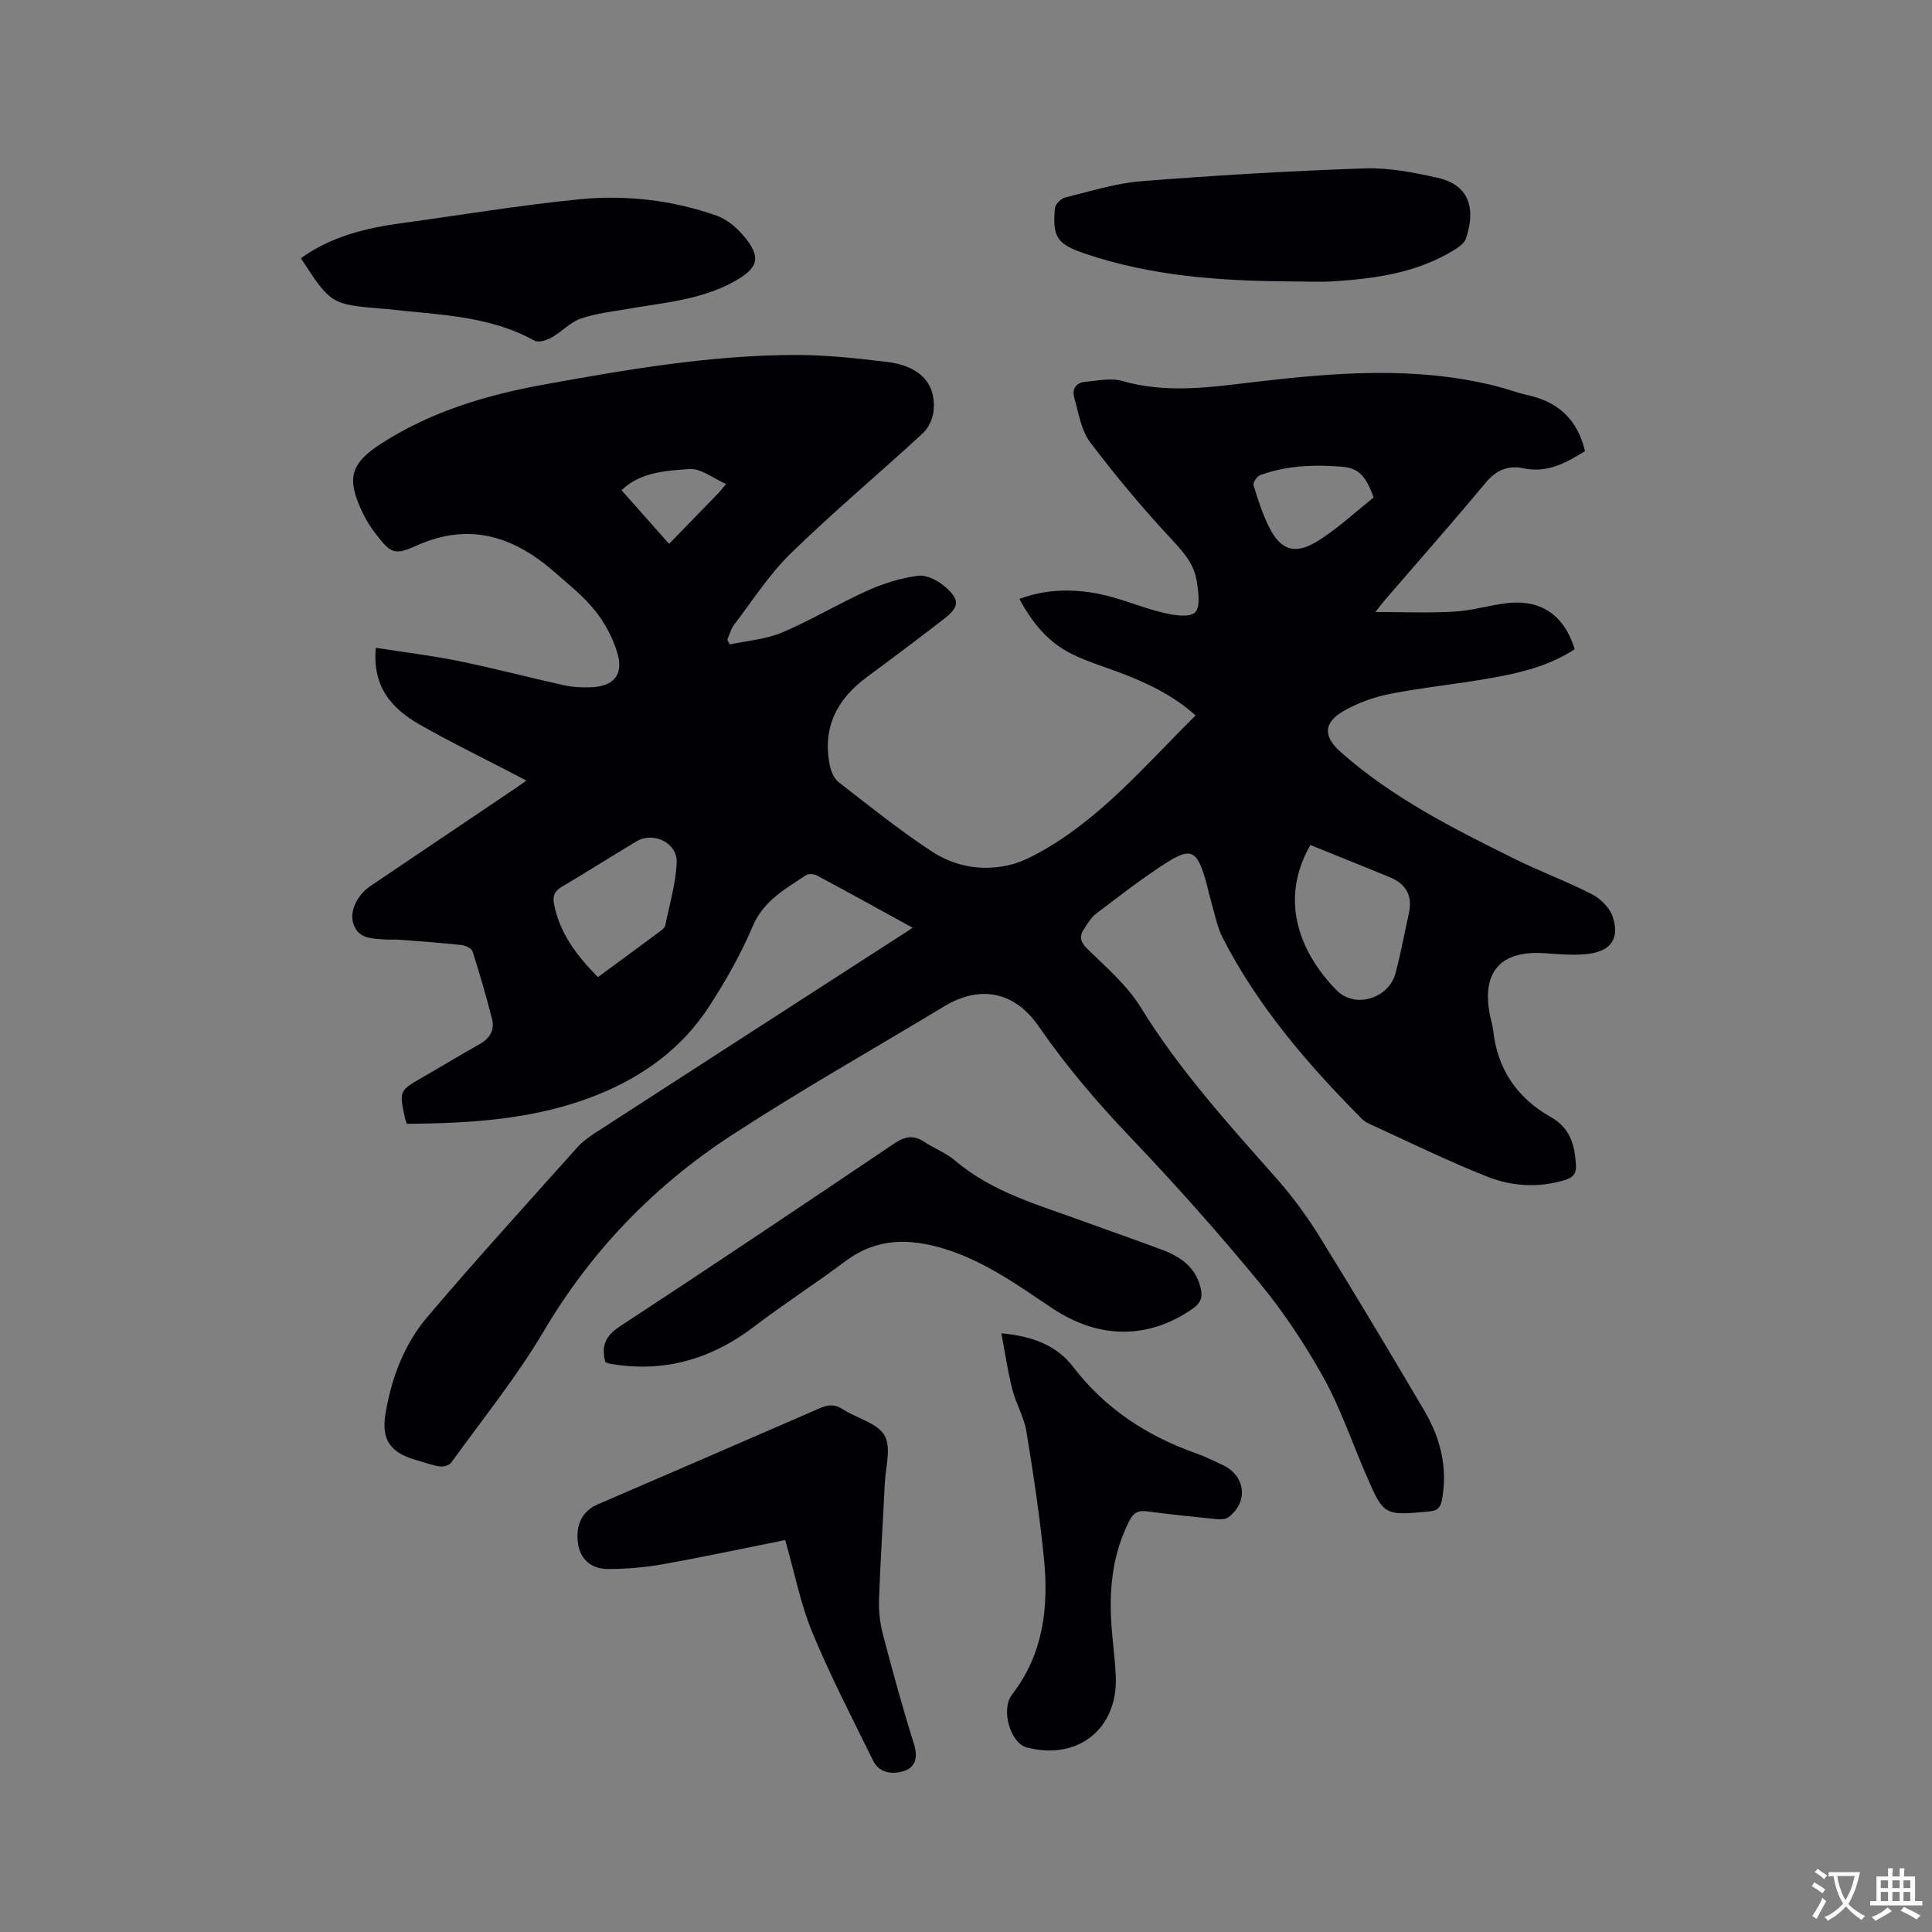
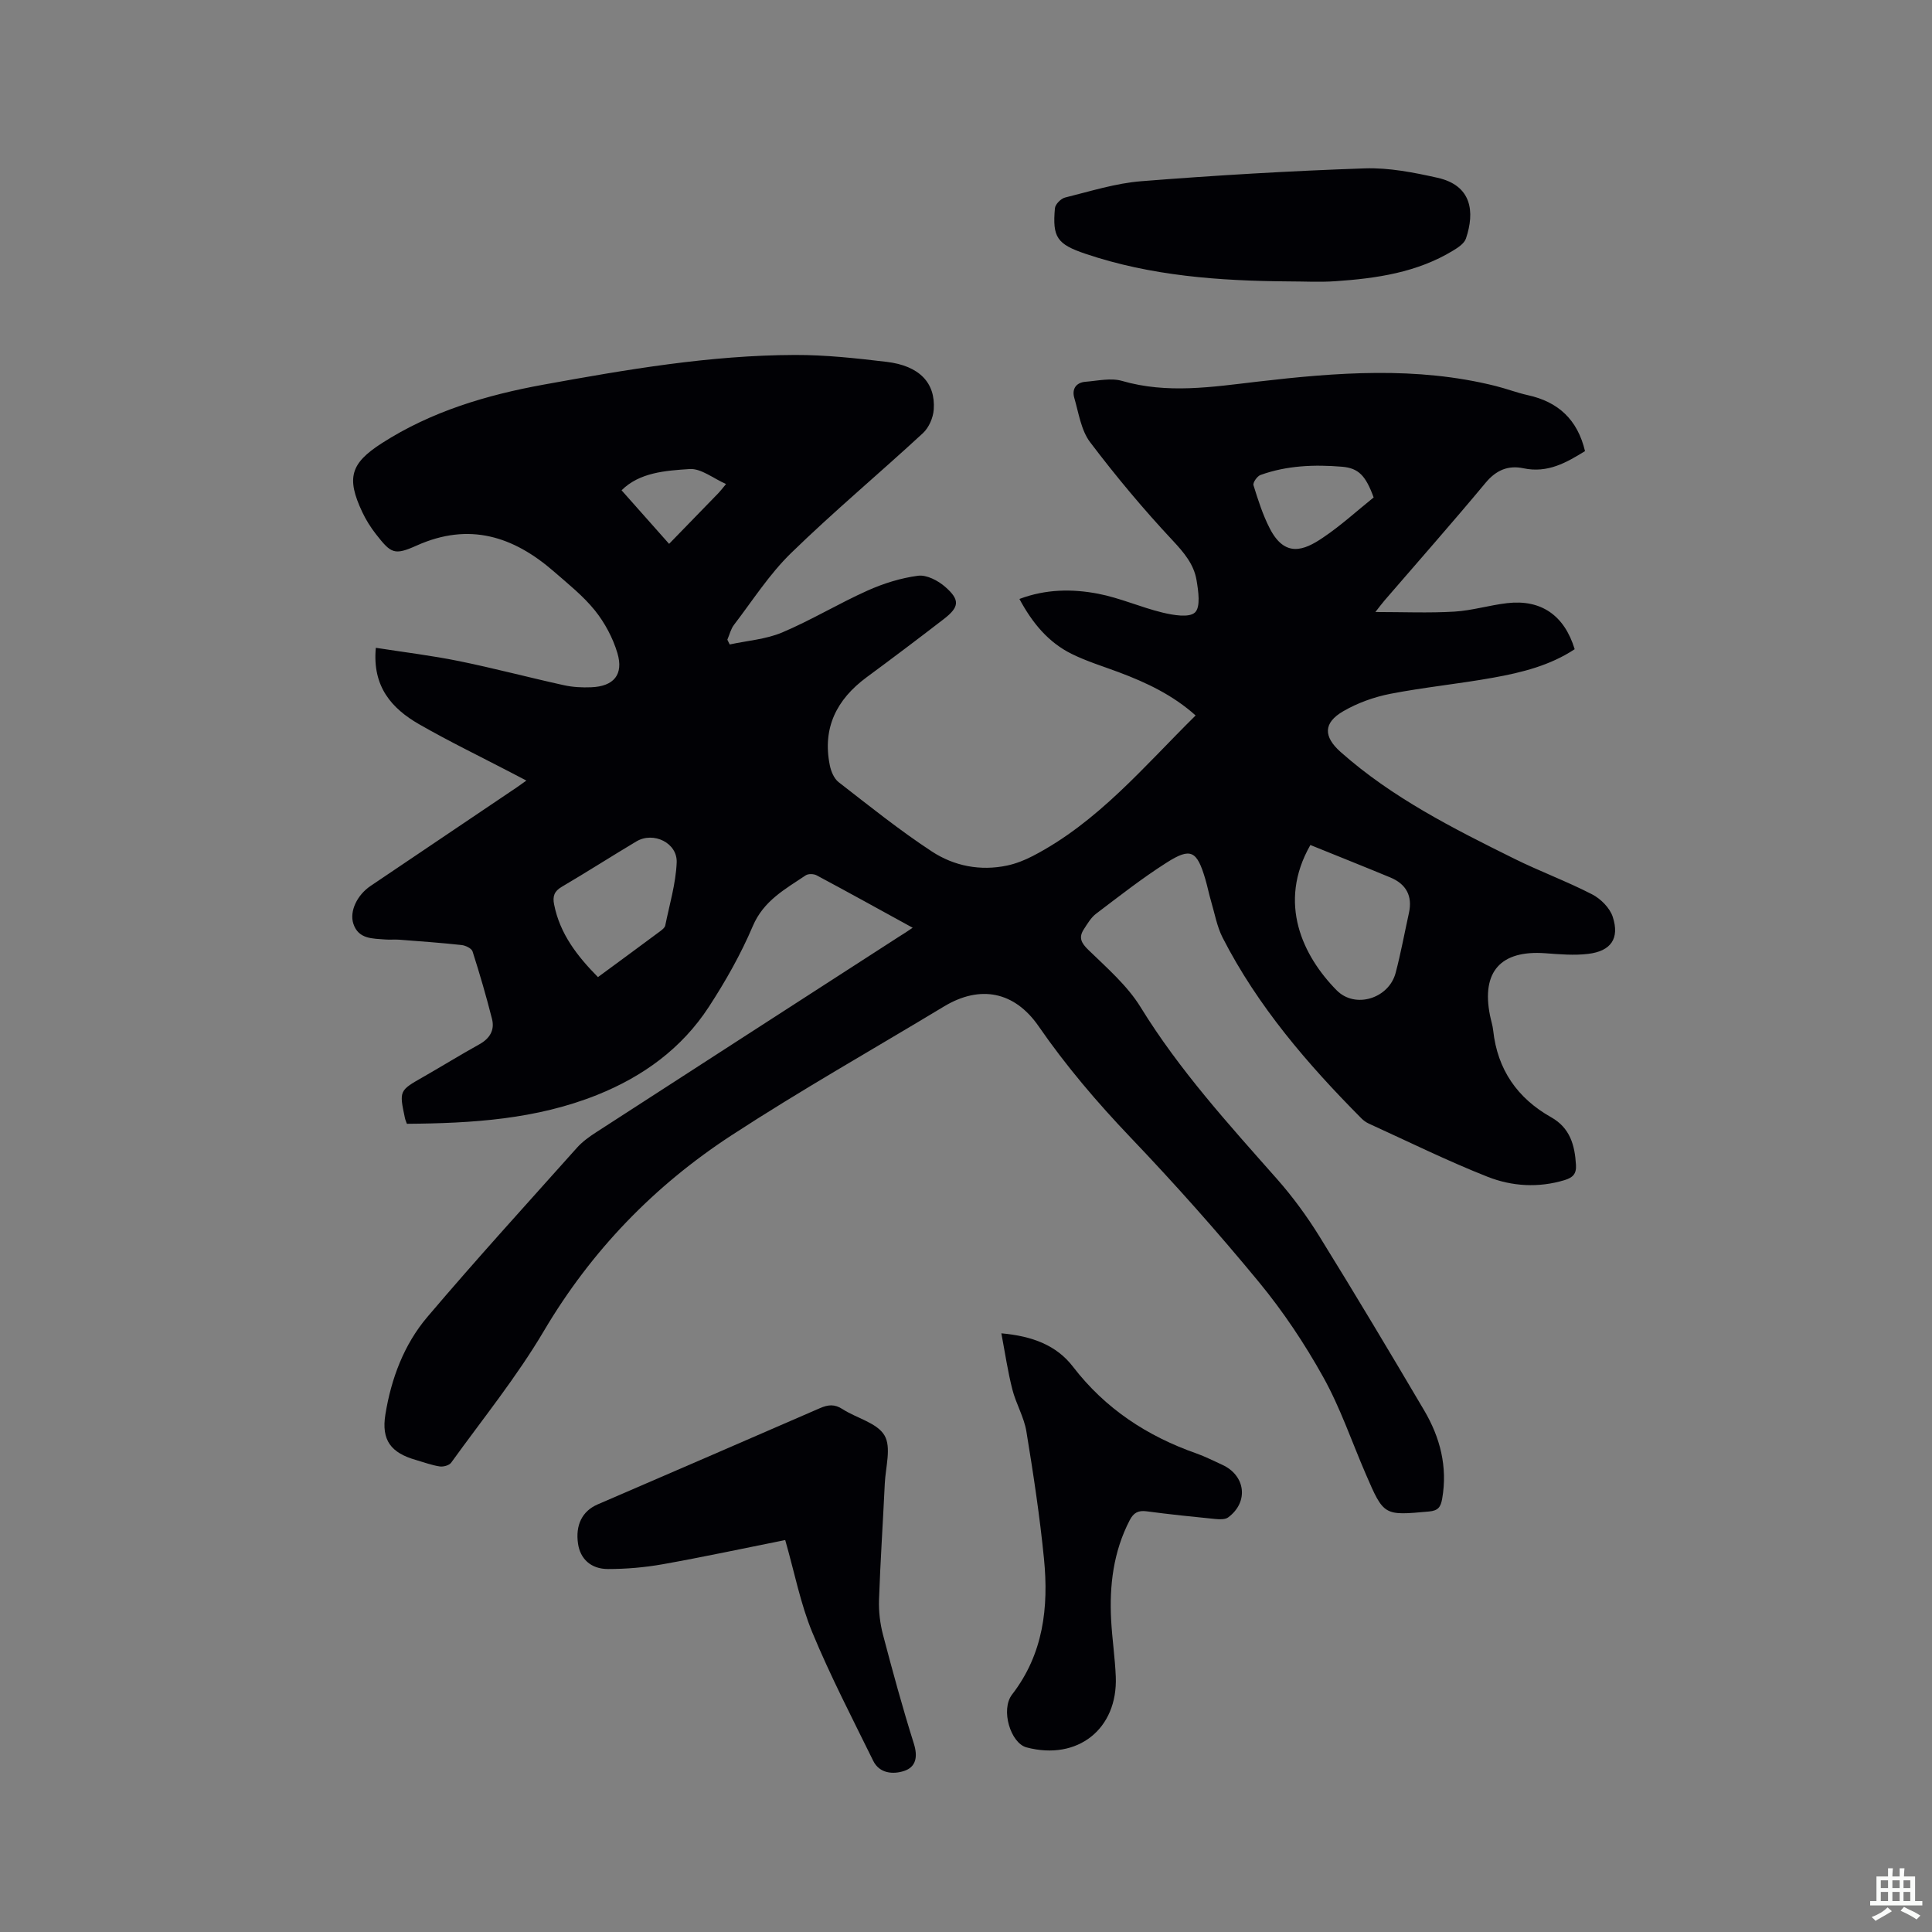
<svg xmlns="http://www.w3.org/2000/svg" enable-background="new 0 0 400 400" viewBox="0 0 400 400">
  <rect x="0" y="0" width="400" height="400" fill="#808080" stroke="none" />
  <g fill="#010105">
-     <path d="m188.96 192.08c-6.87-3.77-13.35-7.36-19.88-10.85-.6-.32-1.73-.36-2.27 0-4.25 2.86-8.72 5.24-10.96 10.53-2.47 5.81-5.64 11.4-9.09 16.7-5.6 8.6-13.61 14.41-23.1 18.22-12.64 5.07-25.9 5.89-39.42 5.99-.16-.46-.33-.83-.41-1.22-1.2-5.67-1.18-5.65 3.88-8.53 3.86-2.21 7.65-4.55 11.54-6.71 2.14-1.19 3.2-2.92 2.62-5.23-1.19-4.7-2.55-9.37-4.03-13.99-.2-.64-1.45-1.24-2.27-1.33-4.31-.47-8.64-.78-12.96-1.11-.95-.07-1.91.04-2.86-.04-2.62-.21-5.54-.05-6.59-3.26-.85-2.59.79-5.96 3.57-7.83 10.11-6.81 20.21-13.62 30.32-20.44.52-.35 1.03-.73 1.93-1.37-1.17-.62-2.13-1.11-3.08-1.61-6.38-3.33-12.88-6.47-19.12-10.05-5.68-3.26-9.73-7.8-8.97-15.83 5.89.92 11.62 1.61 17.26 2.76 7.26 1.48 14.43 3.39 21.66 4.98 1.84.41 3.79.51 5.68.43 4.66-.18 6.75-2.63 5.41-7.1-.94-3.13-2.6-6.25-4.65-8.8-2.43-3.02-5.56-5.51-8.51-8.08-8.39-7.29-17.54-10.22-28.37-5.37-4.69 2.1-5.32 1.65-8.47-2.37-1.1-1.41-2.07-2.96-2.83-4.58-3.31-7.05-2.42-10.06 4.05-14.22 10.26-6.59 21.69-9.99 33.53-12.14 17.21-3.13 34.46-6.09 52.01-6.14 6.33-.02 12.7.68 19 1.43 6.72.8 10.14 4.32 9.74 9.88-.12 1.7-1.01 3.75-2.25 4.89-9.03 8.34-18.49 16.25-27.29 24.82-4.5 4.38-7.96 9.82-11.81 14.85-.67.87-.93 2.05-1.38 3.08.16.33.32.66.49.99 3.63-.79 7.48-1.06 10.85-2.48 6.03-2.55 11.67-5.98 17.65-8.66 3.31-1.49 6.92-2.62 10.5-3.09 1.76-.23 4.13 1 5.6 2.29 3.13 2.73 2.95 4.19-.29 6.69-5.29 4.08-10.62 8.1-15.99 12.06-6.18 4.57-9.16 10.46-7.6 18.19.25 1.26.87 2.76 1.82 3.5 6.34 4.92 12.62 9.97 19.33 14.37 4.58 3 10.01 4.08 15.57 2.9 1.82-.39 3.62-1.1 5.28-1.96 13.47-6.98 23.01-18.52 33.74-29.11-4.7-4.22-10.18-6.81-15.92-8.96-3.27-1.22-6.63-2.25-9.75-3.79-4.8-2.38-8.11-6.35-10.81-11.37 5.47-2.06 10.93-2.11 16.27-1.09 4.54.87 8.86 2.82 13.37 3.91 2.21.53 5.5 1.11 6.71-.03 1.19-1.12.7-4.44.32-6.69-.55-3.28-2.59-5.69-4.93-8.2-6.06-6.47-11.77-13.31-17.12-20.38-1.86-2.47-2.35-6.03-3.26-9.15-.53-1.83.35-3.18 2.33-3.34 2.52-.2 5.24-.84 7.54-.18 9.39 2.72 18.64 1.26 28.04.16 16.44-1.92 32.94-3.2 49.3.89 2.26.56 4.45 1.41 6.72 1.91 6.24 1.38 10.25 5.02 11.81 11.58-3.78 2.32-7.68 4.63-12.76 3.55-3.1-.66-5.62.36-7.8 2.98-6.85 8.23-13.94 16.26-20.93 24.37-.54.63-1.04 1.3-1.91 2.41 5.75 0 11.06.23 16.34-.08 3.68-.22 7.29-1.34 10.97-1.76 7-.8 11.81 2.52 13.95 9.54-5.09 3.37-10.93 4.83-16.84 5.89-7.08 1.28-14.28 1.98-21.34 3.35-3.36.66-6.77 1.88-9.73 3.6-4.17 2.41-4.12 5.27-.55 8.44 10.67 9.47 23.27 15.81 35.9 22.07 5.3 2.63 10.9 4.69 16.16 7.4 1.79.92 3.68 2.81 4.28 4.66 1.46 4.48-.36 7.1-5.08 7.67-2.91.35-5.91.09-8.86-.13-9.25-.68-13.29 3.81-11.47 12.89.21 1.04.55 2.06.66 3.11.88 8.08 5 14.01 11.99 17.95 3.94 2.22 4.91 5.8 5.15 9.9.11 1.85-.68 2.61-2.36 3.12-5.42 1.64-10.89 1.3-15.94-.69-8.34-3.29-16.4-7.28-24.57-11-.57-.26-1.11-.65-1.55-1.09-11.17-11.25-21.46-23.2-28.74-37.42-1.18-2.32-1.64-5.01-2.39-7.54-.45-1.52-.75-3.09-1.2-4.61-1.73-5.85-3-6.57-7.99-3.39-5.07 3.22-9.82 6.95-14.61 10.58-1.06.8-1.79 2.07-2.54 3.22-1.1 1.68-.59 2.8.92 4.26 3.85 3.74 8.08 7.4 10.84 11.89 8.01 13.02 18.19 24.2 28.23 35.56 3.27 3.7 6.23 7.76 8.83 11.96 7.36 11.89 14.53 23.89 21.63 35.93 3.31 5.61 4.89 11.68 3.74 18.29-.3 1.72-.82 2.49-2.73 2.66-9.35.85-9.35.92-13.1-7.77-2.9-6.71-5.26-13.71-8.8-20.06-3.84-6.9-8.3-13.59-13.32-19.68-8.49-10.3-17.38-20.3-26.59-29.95-6.9-7.24-13.33-14.77-19.01-23-4.99-7.22-12.11-8.62-19.6-4.1-14.69 8.87-29.65 17.32-44.01 26.69-15.98 10.43-28.99 23.86-38.82 40.48-5.64 9.55-12.7 18.26-19.2 27.28-.4.56-1.61.89-2.37.78-1.66-.25-3.27-.86-4.9-1.33-5.2-1.48-7.21-4.08-6.35-9.43 1.2-7.41 3.84-14.48 8.7-20.2 10.08-11.88 20.59-23.41 30.97-35.03 1.11-1.24 2.52-2.26 3.93-3.17 20.9-13.53 41.83-27.03 62.75-40.53.83-.49 1.61-1.03 2.82-1.84zm82.34-17.13c-6.89 12.05-1.52 23.01 5.43 30.07 3.85 3.91 10.82 1.7 12.22-3.59 1.08-4.09 1.84-8.26 2.75-12.39.79-3.56-.58-6.02-3.87-7.38-5.45-2.26-10.93-4.44-16.53-6.71zm-147.5 27.35c4.41-3.24 8.67-6.37 12.91-9.52.41-.31.93-.72 1.02-1.16.88-4.33 2.18-8.65 2.37-13.02.19-4.1-4.82-6.5-8.35-4.39-5.18 3.09-10.26 6.35-15.45 9.4-1.57.92-1.91 1.98-1.58 3.64 1.2 6.09 4.77 10.68 9.08 15.05zm160.6-99.31c-1.65-4.53-3.13-6.07-6.55-6.36-5.72-.47-11.41-.26-16.88 1.71-.69.25-1.62 1.59-1.45 2.12.95 3.06 1.93 6.16 3.4 9 3.14 6.05 7.07 4.51 10.97 1.86 3.67-2.46 6.96-5.47 10.51-8.33zm-145.87 9.61c3.79-3.9 7.02-7.21 10.24-10.54.43-.45.8-.95 1.55-1.85-2.65-1.16-5.16-3.25-7.52-3.1-5.04.33-10.39.7-14.11 4.4 3.18 3.59 6.31 7.12 9.84 11.09z" />
-     <path d="m125.33 282.01c-.89-3.27-.04-5.4 2.99-7.38 19.04-12.48 37.95-25.15 56.82-37.88 2.24-1.51 4.03-1.8 6.27-.31 2.02 1.35 4.41 2.22 6.23 3.77 7.88 6.73 17.66 9.34 27.06 12.79 5.36 1.97 10.77 3.81 16.11 5.84 3.81 1.45 6.89 3.71 7.82 8.05.37 1.76-.07 2.91-1.63 4.01-9.08 6.37-19.35 6.47-29.07 0-7.13-4.75-14.04-9.79-22.42-12.35-7.28-2.23-14.03-2.25-20.44 2.54-6.18 4.63-12.7 8.81-18.83 13.49-8.99 6.87-18.88 9.74-30.08 7.74-.3-.05-.57-.21-.83-.31z" />
+     <path d="m188.96 192.08c-6.87-3.77-13.35-7.36-19.88-10.85-.6-.32-1.73-.36-2.27 0-4.25 2.86-8.72 5.24-10.96 10.53-2.47 5.81-5.64 11.4-9.09 16.7-5.6 8.6-13.61 14.41-23.1 18.22-12.64 5.07-25.9 5.89-39.42 5.99-.16-.46-.33-.83-.41-1.22-1.2-5.67-1.18-5.65 3.88-8.53 3.86-2.21 7.65-4.55 11.54-6.71 2.14-1.19 3.2-2.92 2.62-5.23-1.19-4.7-2.55-9.37-4.03-13.99-.2-.64-1.45-1.24-2.27-1.33-4.31-.47-8.64-.78-12.96-1.11-.95-.07-1.91.04-2.86-.04-2.62-.21-5.54-.05-6.59-3.26-.85-2.59.79-5.96 3.57-7.83 10.11-6.81 20.21-13.62 30.32-20.44.52-.35 1.03-.73 1.93-1.37-1.17-.62-2.13-1.11-3.08-1.61-6.38-3.33-12.88-6.47-19.12-10.05-5.68-3.26-9.73-7.8-8.97-15.83 5.89.92 11.62 1.61 17.26 2.76 7.26 1.48 14.43 3.39 21.66 4.98 1.84.41 3.79.51 5.68.43 4.66-.18 6.75-2.63 5.41-7.1-.94-3.13-2.6-6.25-4.65-8.8-2.43-3.02-5.56-5.51-8.51-8.08-8.39-7.29-17.54-10.22-28.37-5.37-4.69 2.1-5.32 1.65-8.47-2.37-1.1-1.41-2.07-2.96-2.83-4.58-3.31-7.05-2.42-10.06 4.05-14.22 10.26-6.59 21.69-9.99 33.53-12.14 17.21-3.13 34.46-6.09 52.01-6.14 6.33-.02 12.7.68 19 1.43 6.72.8 10.14 4.32 9.74 9.88-.12 1.7-1.01 3.75-2.25 4.89-9.03 8.34-18.49 16.25-27.29 24.82-4.5 4.38-7.96 9.82-11.81 14.85-.67.87-.93 2.05-1.38 3.08.16.33.32.66.49.99 3.63-.79 7.48-1.06 10.85-2.48 6.03-2.55 11.67-5.98 17.65-8.66 3.31-1.49 6.92-2.62 10.5-3.09 1.76-.23 4.13 1 5.6 2.29 3.13 2.73 2.95 4.19-.29 6.69-5.29 4.08-10.62 8.1-15.99 12.06-6.18 4.57-9.16 10.46-7.6 18.19.25 1.26.87 2.76 1.82 3.5 6.34 4.92 12.62 9.97 19.33 14.37 4.58 3 10.01 4.08 15.57 2.9 1.82-.39 3.62-1.1 5.28-1.96 13.47-6.98 23.01-18.52 33.74-29.11-4.7-4.22-10.18-6.81-15.92-8.96-3.27-1.22-6.63-2.25-9.75-3.79-4.8-2.38-8.11-6.35-10.81-11.37 5.47-2.06 10.93-2.11 16.27-1.09 4.54.87 8.86 2.82 13.37 3.91 2.21.53 5.5 1.11 6.71-.03 1.19-1.12.7-4.44.32-6.69-.55-3.28-2.59-5.69-4.93-8.2-6.06-6.47-11.77-13.31-17.12-20.38-1.86-2.47-2.35-6.03-3.26-9.15-.53-1.83.35-3.18 2.33-3.34 2.52-.2 5.24-.84 7.54-.18 9.39 2.72 18.64 1.26 28.04.16 16.44-1.92 32.94-3.2 49.3.89 2.26.56 4.45 1.41 6.72 1.91 6.24 1.38 10.25 5.02 11.81 11.58-3.78 2.32-7.68 4.63-12.76 3.55-3.1-.66-5.62.36-7.8 2.98-6.85 8.23-13.94 16.26-20.93 24.37-.54.63-1.04 1.3-1.91 2.41 5.75 0 11.06.23 16.34-.08 3.68-.22 7.29-1.34 10.97-1.76 7-.8 11.81 2.52 13.95 9.54-5.09 3.37-10.93 4.83-16.84 5.89-7.08 1.28-14.28 1.98-21.34 3.35-3.36.66-6.77 1.88-9.73 3.6-4.17 2.41-4.12 5.27-.55 8.44 10.67 9.47 23.27 15.81 35.9 22.07 5.3 2.63 10.9 4.69 16.16 7.4 1.79.92 3.68 2.81 4.28 4.66 1.46 4.48-.36 7.1-5.08 7.67-2.91.35-5.91.09-8.86-.13-9.25-.68-13.29 3.81-11.47 12.89.21 1.04.55 2.06.66 3.11.88 8.08 5 14.01 11.99 17.95 3.94 2.22 4.91 5.8 5.15 9.9.11 1.85-.68 2.61-2.36 3.12-5.42 1.64-10.89 1.3-15.94-.69-8.34-3.29-16.4-7.28-24.57-11-.57-.26-1.11-.65-1.55-1.09-11.17-11.25-21.46-23.2-28.74-37.42-1.18-2.32-1.64-5.01-2.39-7.54-.45-1.52-.75-3.09-1.2-4.61-1.73-5.85-3-6.57-7.99-3.39-5.07 3.22-9.82 6.95-14.61 10.58-1.06.8-1.79 2.07-2.54 3.22-1.1 1.68-.59 2.8.92 4.26 3.85 3.74 8.08 7.4 10.84 11.89 8.01 13.02 18.19 24.2 28.23 35.56 3.27 3.7 6.23 7.76 8.83 11.96 7.36 11.89 14.53 23.89 21.63 35.93 3.31 5.61 4.89 11.68 3.74 18.29-.3 1.72-.82 2.49-2.73 2.66-9.35.85-9.35.92-13.1-7.77-2.9-6.71-5.26-13.71-8.8-20.06-3.84-6.9-8.3-13.59-13.32-19.68-8.49-10.3-17.38-20.3-26.59-29.95-6.9-7.24-13.33-14.77-19.01-23-4.99-7.22-12.11-8.62-19.6-4.1-14.69 8.87-29.65 17.32-44.01 26.69-15.98 10.43-28.99 23.86-38.82 40.48-5.64 9.55-12.7 18.26-19.2 27.28-.4.56-1.61.89-2.37.78-1.66-.25-3.27-.86-4.9-1.33-5.2-1.48-7.21-4.08-6.35-9.43 1.2-7.41 3.84-14.48 8.7-20.2 10.08-11.88 20.59-23.41 30.97-35.03 1.11-1.24 2.52-2.26 3.93-3.17 20.9-13.53 41.83-27.03 62.75-40.53.83-.49 1.61-1.03 2.82-1.84zm82.34-17.13c-6.89 12.05-1.52 23.01 5.43 30.07 3.85 3.91 10.82 1.7 12.22-3.59 1.08-4.09 1.84-8.26 2.75-12.39.79-3.56-.58-6.02-3.87-7.38-5.45-2.26-10.93-4.44-16.53-6.71zm-147.5 27.35c4.41-3.24 8.67-6.37 12.91-9.52.41-.31.93-.72 1.02-1.16.88-4.33 2.18-8.65 2.37-13.02.19-4.1-4.82-6.5-8.35-4.39-5.18 3.09-10.26 6.35-15.45 9.4-1.57.92-1.91 1.98-1.58 3.64 1.2 6.09 4.77 10.68 9.08 15.05m160.6-99.31c-1.65-4.53-3.13-6.07-6.55-6.36-5.72-.47-11.41-.26-16.88 1.71-.69.25-1.62 1.59-1.45 2.12.95 3.06 1.93 6.16 3.4 9 3.14 6.05 7.07 4.51 10.97 1.86 3.67-2.46 6.96-5.47 10.51-8.33zm-145.87 9.61c3.79-3.9 7.02-7.21 10.24-10.54.43-.45.8-.95 1.55-1.85-2.65-1.16-5.16-3.25-7.52-3.1-5.04.33-10.39.7-14.11 4.4 3.18 3.59 6.31 7.12 9.84 11.09z" />
    <path d="m162.57 318.85c-8.57 1.71-16.94 3.51-25.36 5.01-3.72.66-7.55.99-11.33.99-3.57 0-5.74-2.13-6.2-5.21-.58-3.89.86-6.79 4.06-8.17 15.34-6.63 30.69-13.24 46.01-19.92 1.7-.74 3.03-.88 4.68.19 2.92 1.89 7.15 2.83 8.69 5.44 1.46 2.46.23 6.55.07 9.92-.38 8.04-.92 16.08-1.2 24.12-.08 2.39.21 4.87.81 7.18 1.99 7.57 4.05 15.13 6.4 22.59.86 2.73.46 4.87-2.05 5.68-2.24.72-5.06.53-6.36-2.11-4.33-8.81-8.87-17.55-12.62-26.61-2.44-5.92-3.66-12.33-5.6-19.1z" />
-     <path d="m62.3 53.46c6.37-4.57 13.52-6.26 20.92-7.27 12.25-1.67 24.45-3.71 36.74-4.93 9.63-.95 19.26.16 28.46 3.41 1.99.7 3.88 2.26 5.29 3.88 4.06 4.65 3.44 6.93-1.9 9.84-6.79 3.7-14.32 4.26-21.7 5.54-3.33.58-6.76.95-9.92 2.05-2.18.76-3.91 2.74-5.99 3.9-1.02.57-2.71 1.11-3.54.65-9.51-5.28-20.1-5.33-30.46-6.54-.32-.04-.63-.04-.95-.07-10.71-.9-10.74-.91-16.95-10.46z" />
    <path d="m207.32 276.05c6.5.58 11.45 2.52 14.82 6.9 6.7 8.72 15.38 14.4 25.62 17.99 1.79.63 3.49 1.52 5.23 2.3 4.9 2.2 5.6 7.73 1.29 10.92-.63.47-1.79.41-2.68.33-4.74-.47-9.49-.96-14.21-1.59-1.74-.23-2.7.3-3.5 1.85-3.38 6.52-4.22 13.49-3.84 20.67.21 3.91.8 7.81.96 11.72.43 10.85-7.93 17.43-18.47 14.64-3.3-.87-5.43-7.8-3-10.95 6.49-8.4 7.59-18.05 6.61-28.06-.87-8.84-2.21-17.65-3.65-26.42-.49-2.97-2.15-5.72-2.9-8.67-.95-3.7-1.5-7.51-2.28-11.63z" />
    <path d="m266.67 58.26c-14.22-.11-28.34-1.12-41.95-5.72-5.87-1.99-6.85-3.4-6.31-9.42.07-.82 1.24-2.01 2.1-2.22 5.22-1.29 10.45-2.96 15.76-3.38 15.4-1.22 30.84-2.13 46.28-2.66 5-.17 10.12.84 15.05 1.94 7.14 1.59 7.77 7.06 5.91 12.58-.34 1.02-1.63 1.88-2.66 2.5-7.46 4.54-15.83 5.76-24.33 6.34-3.27.23-6.57.04-9.85.04z" />
  </g>
-   <path d="m377.9 391.2c-.2.3-.4.5-.6.8-.7-.6-1.4-1-2.2-1.5.2-.3.4-.5.5-.8.6.4 1.4.8 2.3 1.5zm-1.8 6.1c-.2-.2-.5-.4-.9-.6.4-.6.8-1.2 1.2-1.9s.7-1.3.9-1.9c.3.3.5.5.8.7-.7 1.3-1.4 2.6-2 3.7zm2.2-9c-.3.3-.5.5-.6.8-.6-.6-1.3-1.1-2-1.5.3-.3.5-.5.6-.7.6.5 1.3.9 2 1.4zm.3.2v-.9h2 4.5c-.3 1.3-.6 2.5-1 3.6s-.9 2.1-1.4 3c.4.5 1 1 1.6 1.4s1.2.8 1.9 1.1c-.3.2-.5.4-.8.8-.4-.3-1-.7-1.6-1.2s-1.2-1.1-1.6-1.6c-.5.6-1.1 1.1-1.7 1.6s-1.4.9-2.1 1.4c-.1-.3-.3-.5-.7-.8.6-.2 1.2-.5 1.9-1s1.4-1.1 2-1.8c-.5-.8-.9-1.6-1.2-2.5s-.6-2-.8-3.2c-.4.1-.7.1-1 .1zm2.5 2.7c.3 1 .7 1.7 1 2.2.3-.5.6-1.1 1-2s.6-1.9.9-3h-3.2-.4c.1.9.3 1.8.7 2.8z" fill="#fafbfa" />
  <path d="m396.5 388.5v1.5 3.6h1.5v.9c-.4 0-1 0-1.7 0h-7.9c-.5 0-.9 0-1.2 0v-.9h1.3v-3.5c0-.7 0-1.2 0-1.6h2.4c0-.8 0-1.4 0-1.7h1c0 .3-.1.8-.1 1.7h1.5c0-.8 0-1.4 0-1.7h1c0 .3-.1.9-.1 1.7zm-8.2 9.2c-.2-.3-.5-.5-.8-.8.8-.3 1.4-.6 1.9-.9s1-.7 1.4-1.1c.3.3.6.5.9.8-1.6 1-2.8 1.6-3.4 2zm2.6-6.8v-1.6h-1.5v1.6zm0 2.7v-1.9h-1.5v1.9zm2.4-2.7v-1.6h-1.5v1.6zm0 2.7v-1.9h-1.5v1.9zm.2 2 .7-.8c.4.2.9.5 1.6.8s1.3.7 1.8 1c-.3.3-.5.5-.8.8-.4-.3-1.5-1-3.3-1.8zm2-4.7v-1.6h-1.4v1.6zm0 2.7v-1.9h-1.4v1.9z" fill="#fafbfa" />
</svg>